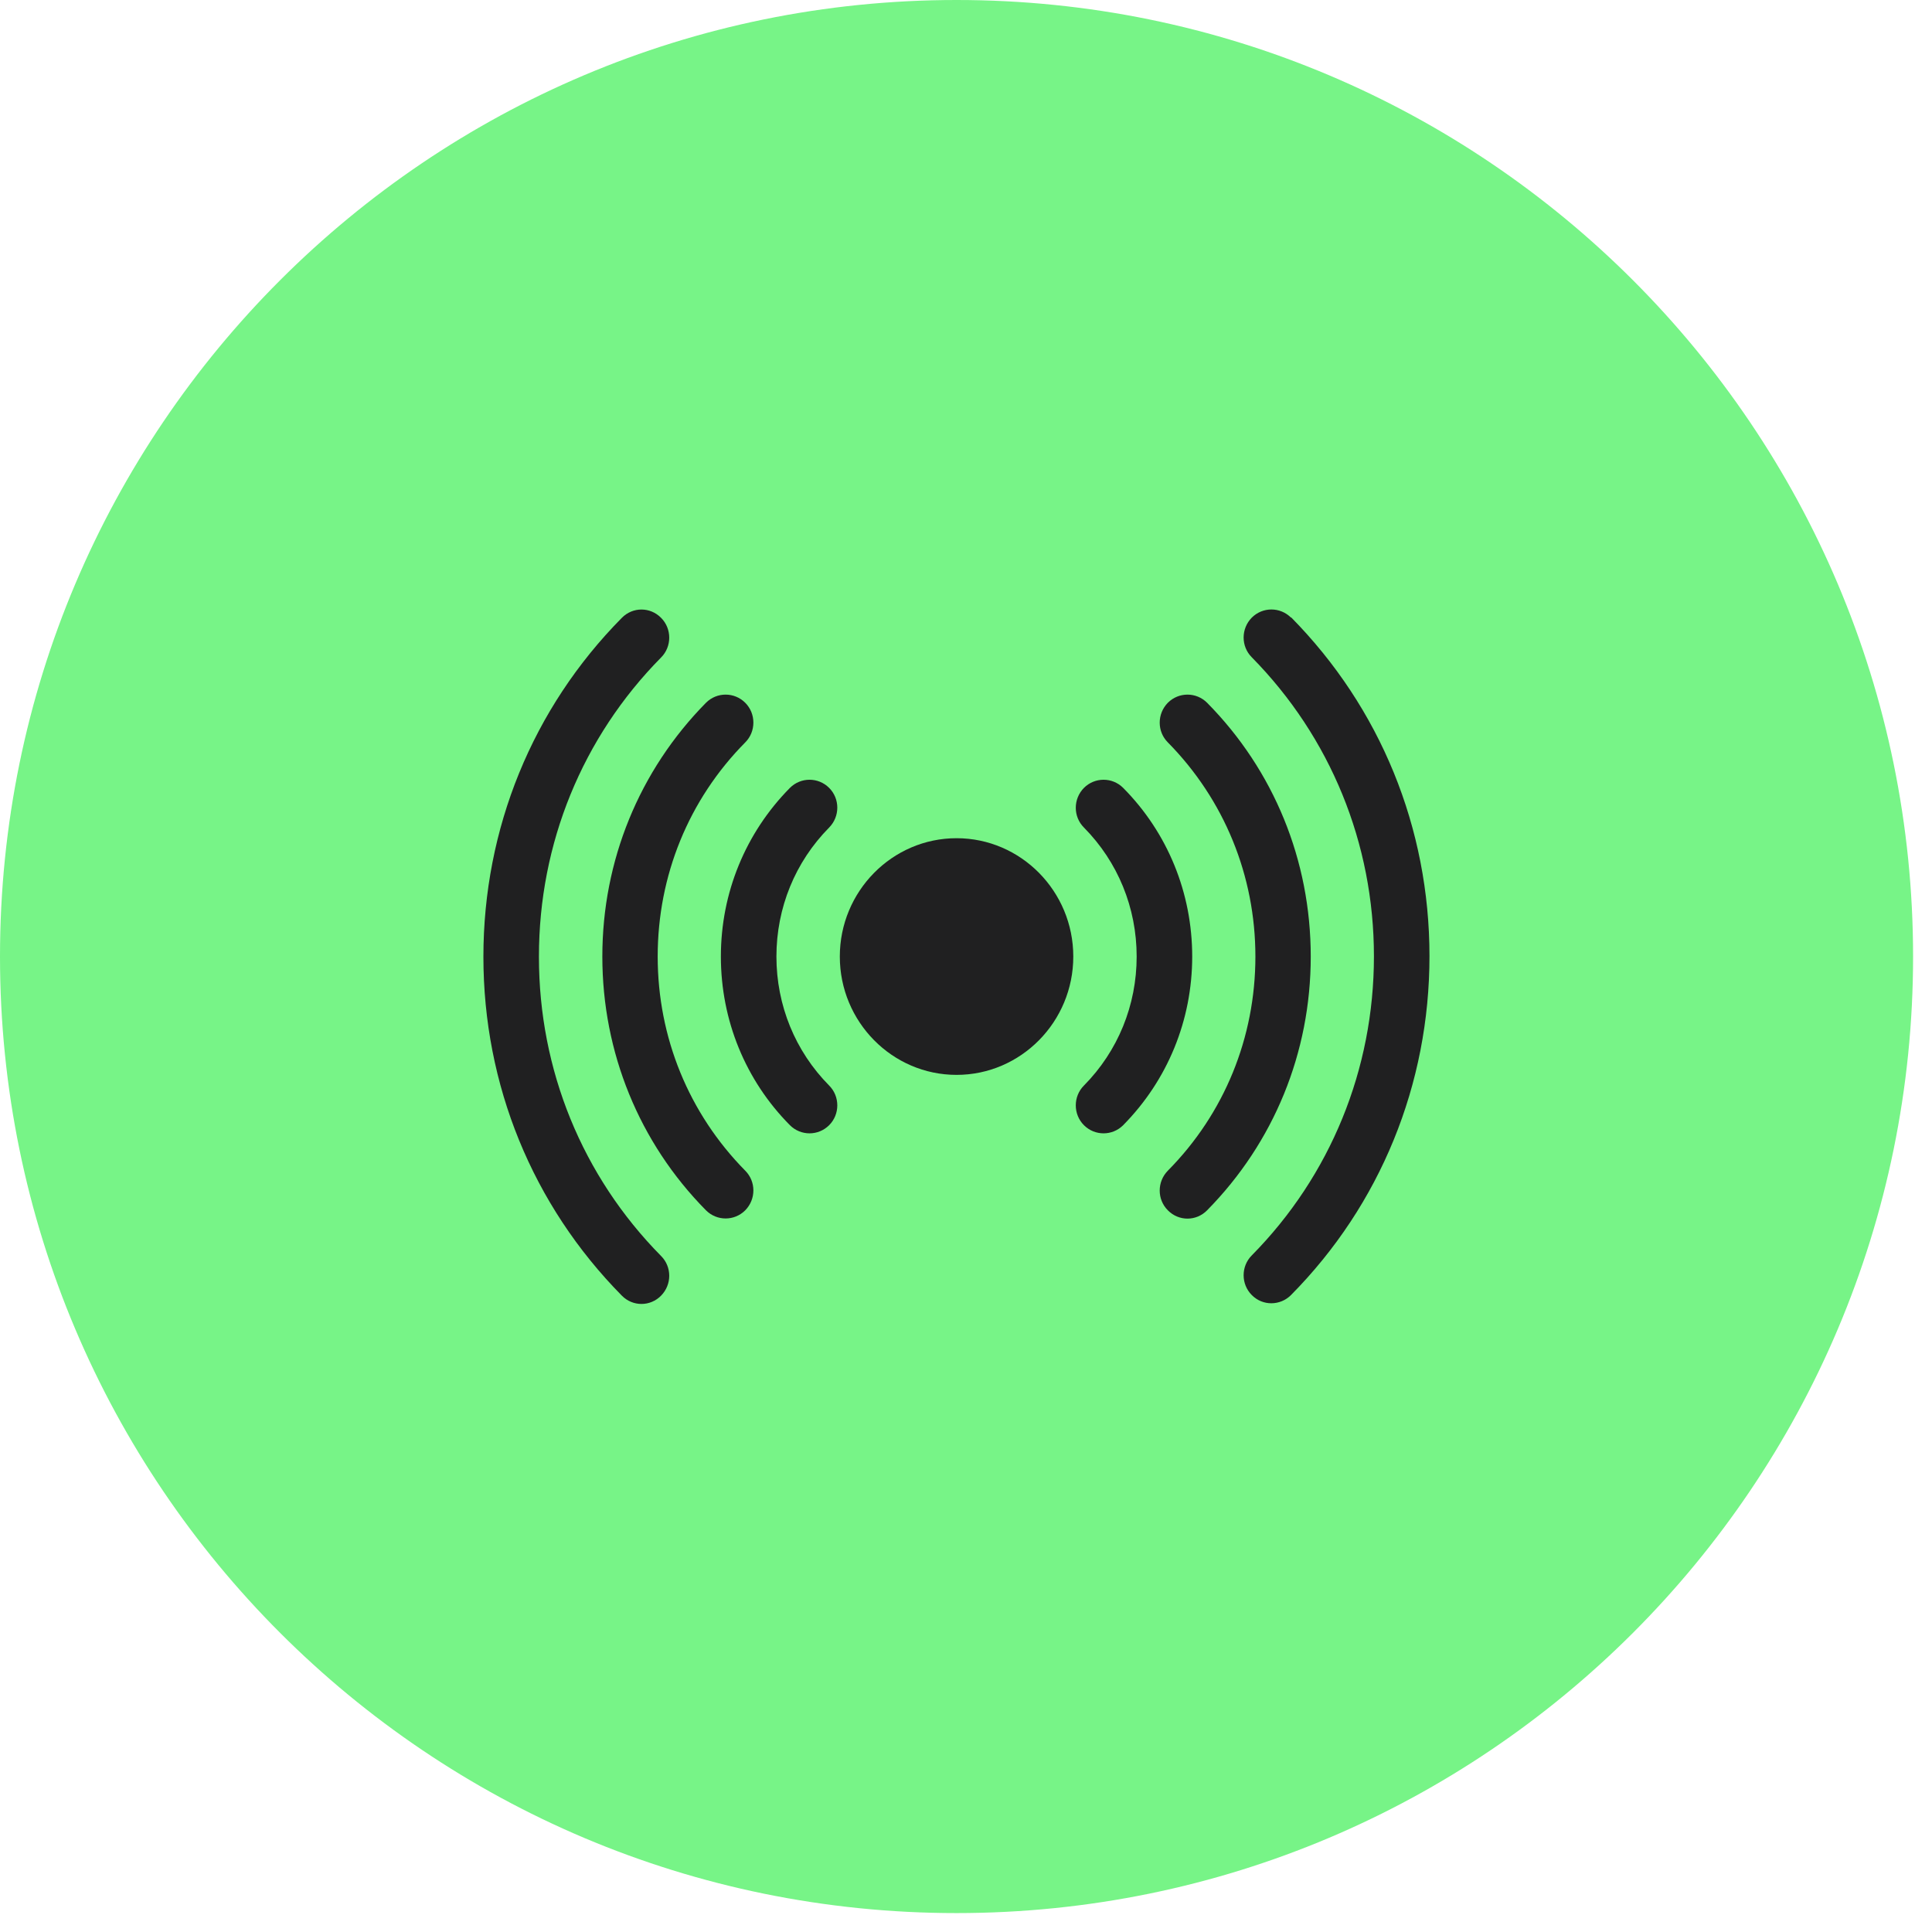
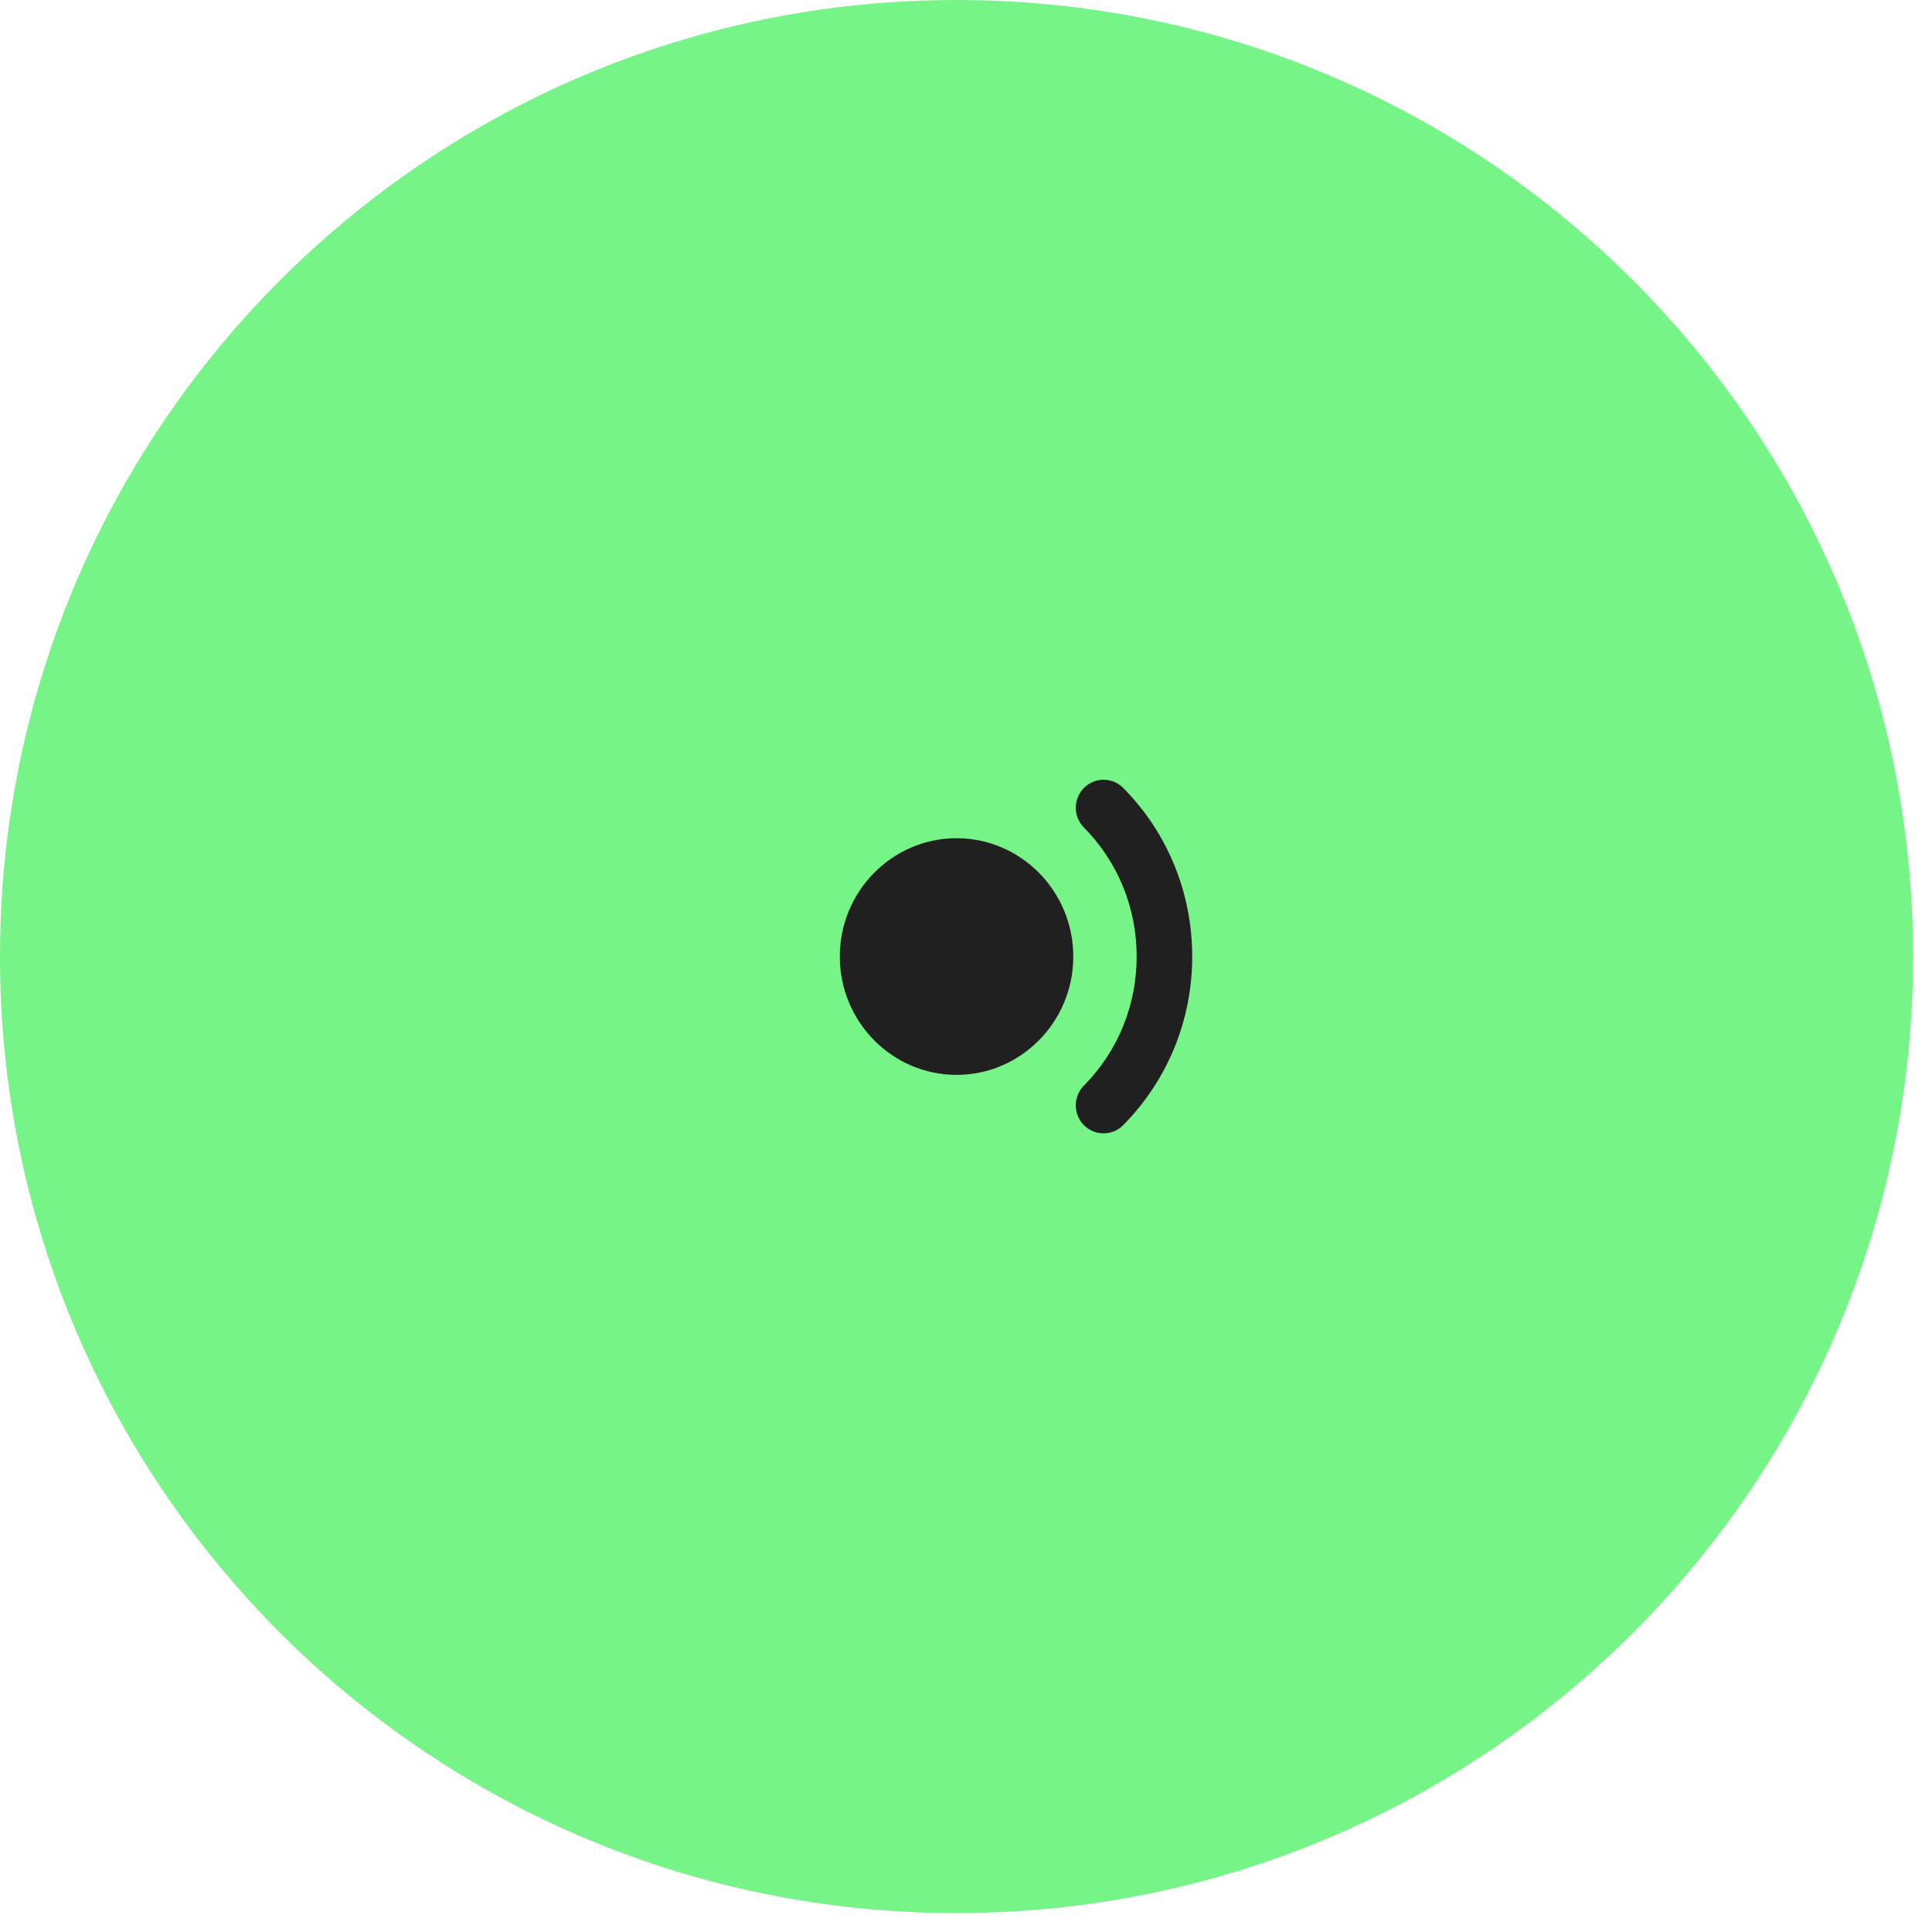
<svg xmlns="http://www.w3.org/2000/svg" width="96" height="96" viewBox="0 0 96 96" fill="none">
  <g clip-path="url(#clip0_251_326)">
    <path d="M47.53 95.06C73.78 95.06 95.06 73.78 95.06 47.53C95.06 21.28 73.78 0 47.53 0C21.28 0 0 21.28 0 47.53C0 73.78 21.28 95.06 47.53 95.06Z" fill="#77F487" />
-     <path d="M64.15 30.69C63.61 30.15 62.74 30.15 62.2 30.69C61.66 31.24 61.66 32.12 62.2 32.66C66.11 36.63 68.27 41.91 68.27 47.52C68.27 53.13 66.11 58.42 62.2 62.38C61.66 62.92 61.66 63.81 62.2 64.35C62.74 64.9 63.61 64.89 64.15 64.35C68.59 59.86 71.03 53.88 71.03 47.51C71.03 41.14 68.59 35.17 64.15 30.67" fill="#202021" />
-     <path d="M59.98 34.92C59.44 34.38 58.57 34.38 58.03 34.92C57.49 35.47 57.49 36.35 58.03 36.89C60.83 39.73 62.38 43.51 62.38 47.53C62.38 51.55 60.84 55.33 58.03 58.17C57.49 58.72 57.49 59.6 58.03 60.14C58.57 60.69 59.44 60.69 59.98 60.14C63.3 56.77 65.13 52.3 65.13 47.53C65.13 42.76 63.3 38.28 59.98 34.92Z" fill="#202021" />
    <path d="M55.81 39.15C55.27 38.61 54.4 38.61 53.86 39.15C53.32 39.7 53.32 40.58 53.86 41.12C55.55 42.83 56.48 45.11 56.48 47.53C56.48 49.95 55.55 52.23 53.86 53.94C53.32 54.48 53.32 55.37 53.86 55.91C54.4 56.45 55.27 56.45 55.81 55.91C58.02 53.67 59.24 50.69 59.24 47.53C59.24 44.37 58.02 41.38 55.81 39.15" fill="#202021" />
-     <path d="M26.779 47.53C26.779 41.91 28.939 36.63 32.849 32.67C33.389 32.13 33.389 31.24 32.849 30.7C32.309 30.15 31.439 30.15 30.899 30.7C26.459 35.19 24.02 41.17 24.02 47.54C24.02 53.91 26.459 59.88 30.899 64.38C31.439 64.93 32.309 64.93 32.849 64.38C33.389 63.83 33.389 62.95 32.849 62.41C28.93 58.44 26.779 53.16 26.779 47.55" fill="#202021" />
-     <path d="M32.68 47.53C32.68 43.51 34.22 39.73 37.03 36.89C37.57 36.35 37.57 35.46 37.03 34.92C36.49 34.38 35.62 34.38 35.08 34.92C31.76 38.29 29.93 42.77 29.93 47.53C29.93 52.29 31.76 56.78 35.08 60.14C35.62 60.68 36.49 60.68 37.03 60.14C37.57 59.59 37.57 58.71 37.03 58.17C34.23 55.33 32.68 51.55 32.68 47.53Z" fill="#202021" />
-     <path d="M41.2 39.15C40.66 38.61 39.79 38.61 39.25 39.15C37.04 41.39 35.82 44.37 35.82 47.53C35.82 50.69 37.04 53.68 39.25 55.91C39.79 56.45 40.66 56.45 41.2 55.91C41.74 55.37 41.74 54.48 41.2 53.94C39.51 52.23 38.58 49.95 38.58 47.53C38.58 45.11 39.51 42.83 41.2 41.12C41.74 40.57 41.74 39.69 41.2 39.15" fill="#202021" />
    <path d="M47.531 41.65C44.331 41.65 41.73 44.29 41.73 47.53C41.73 50.77 44.331 53.41 47.531 53.41C50.73 53.41 53.331 50.77 53.331 47.53C53.331 44.29 50.73 41.65 47.531 41.65Z" fill="#202021" />
  </g>
  <defs>
    <clipPath id="clip0_251_326">
      <rect width="95.06" height="95.06" fill="white" />
    </clipPath>
  </defs>
</svg>